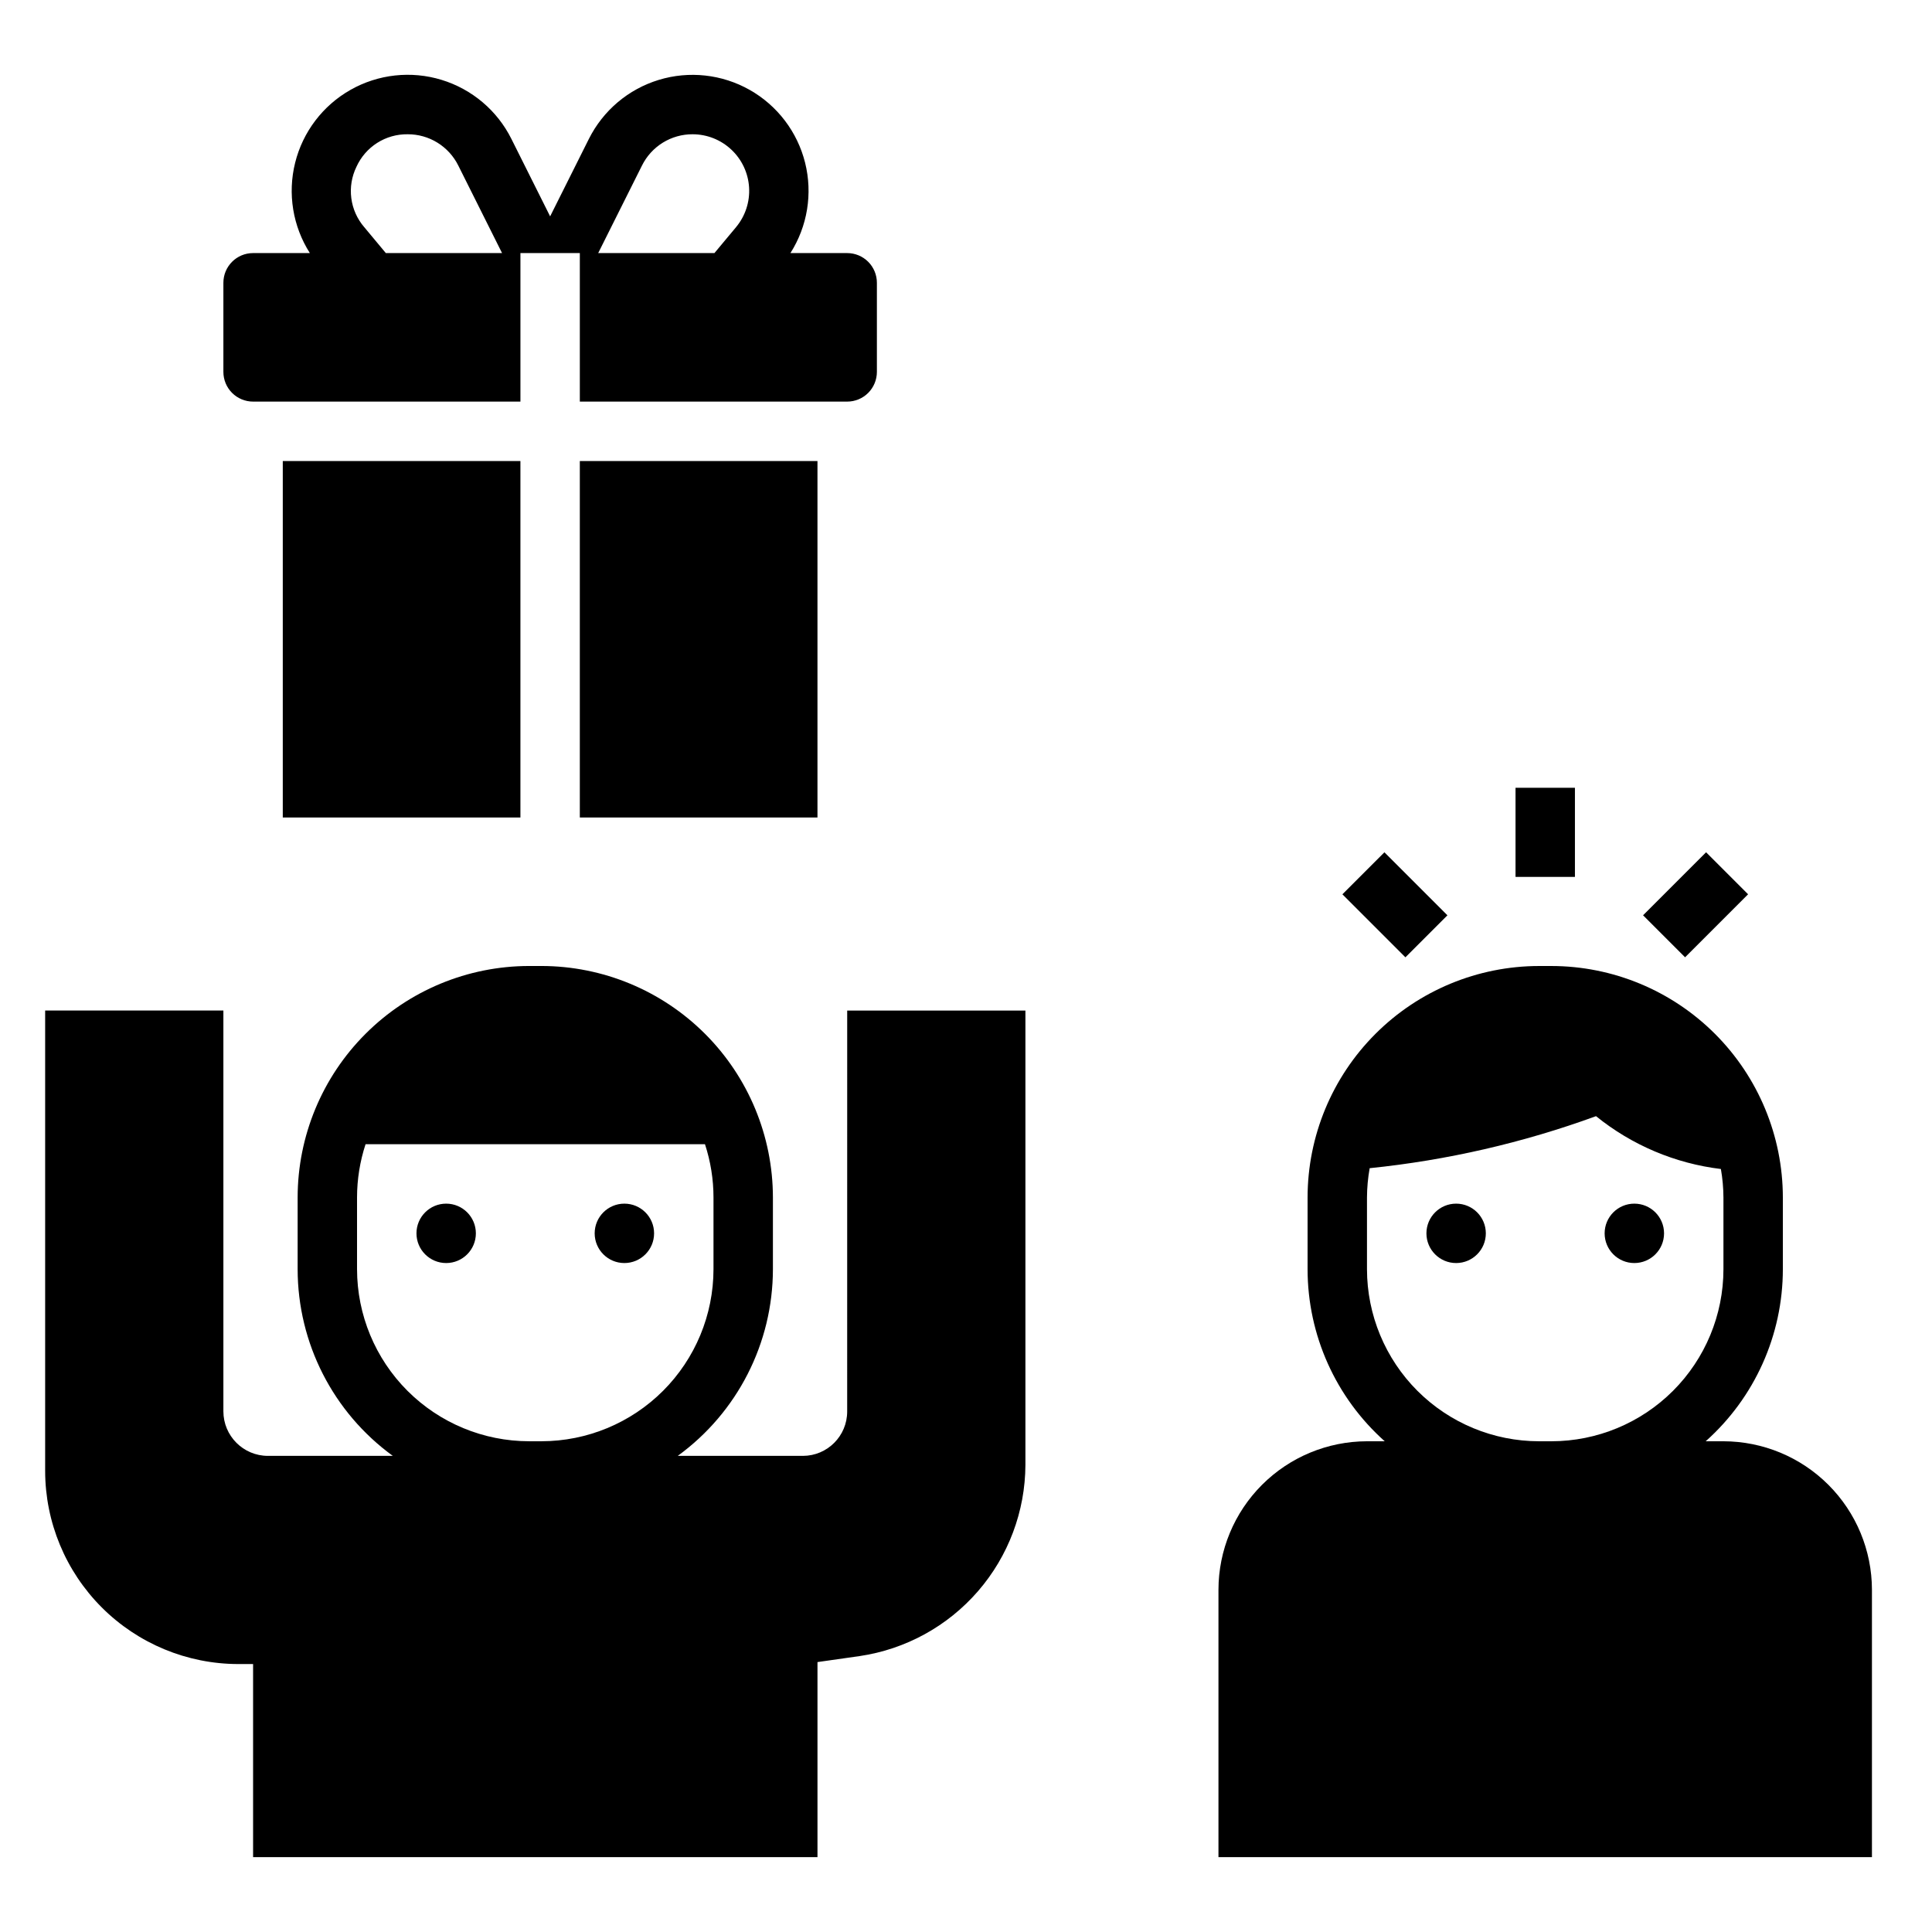
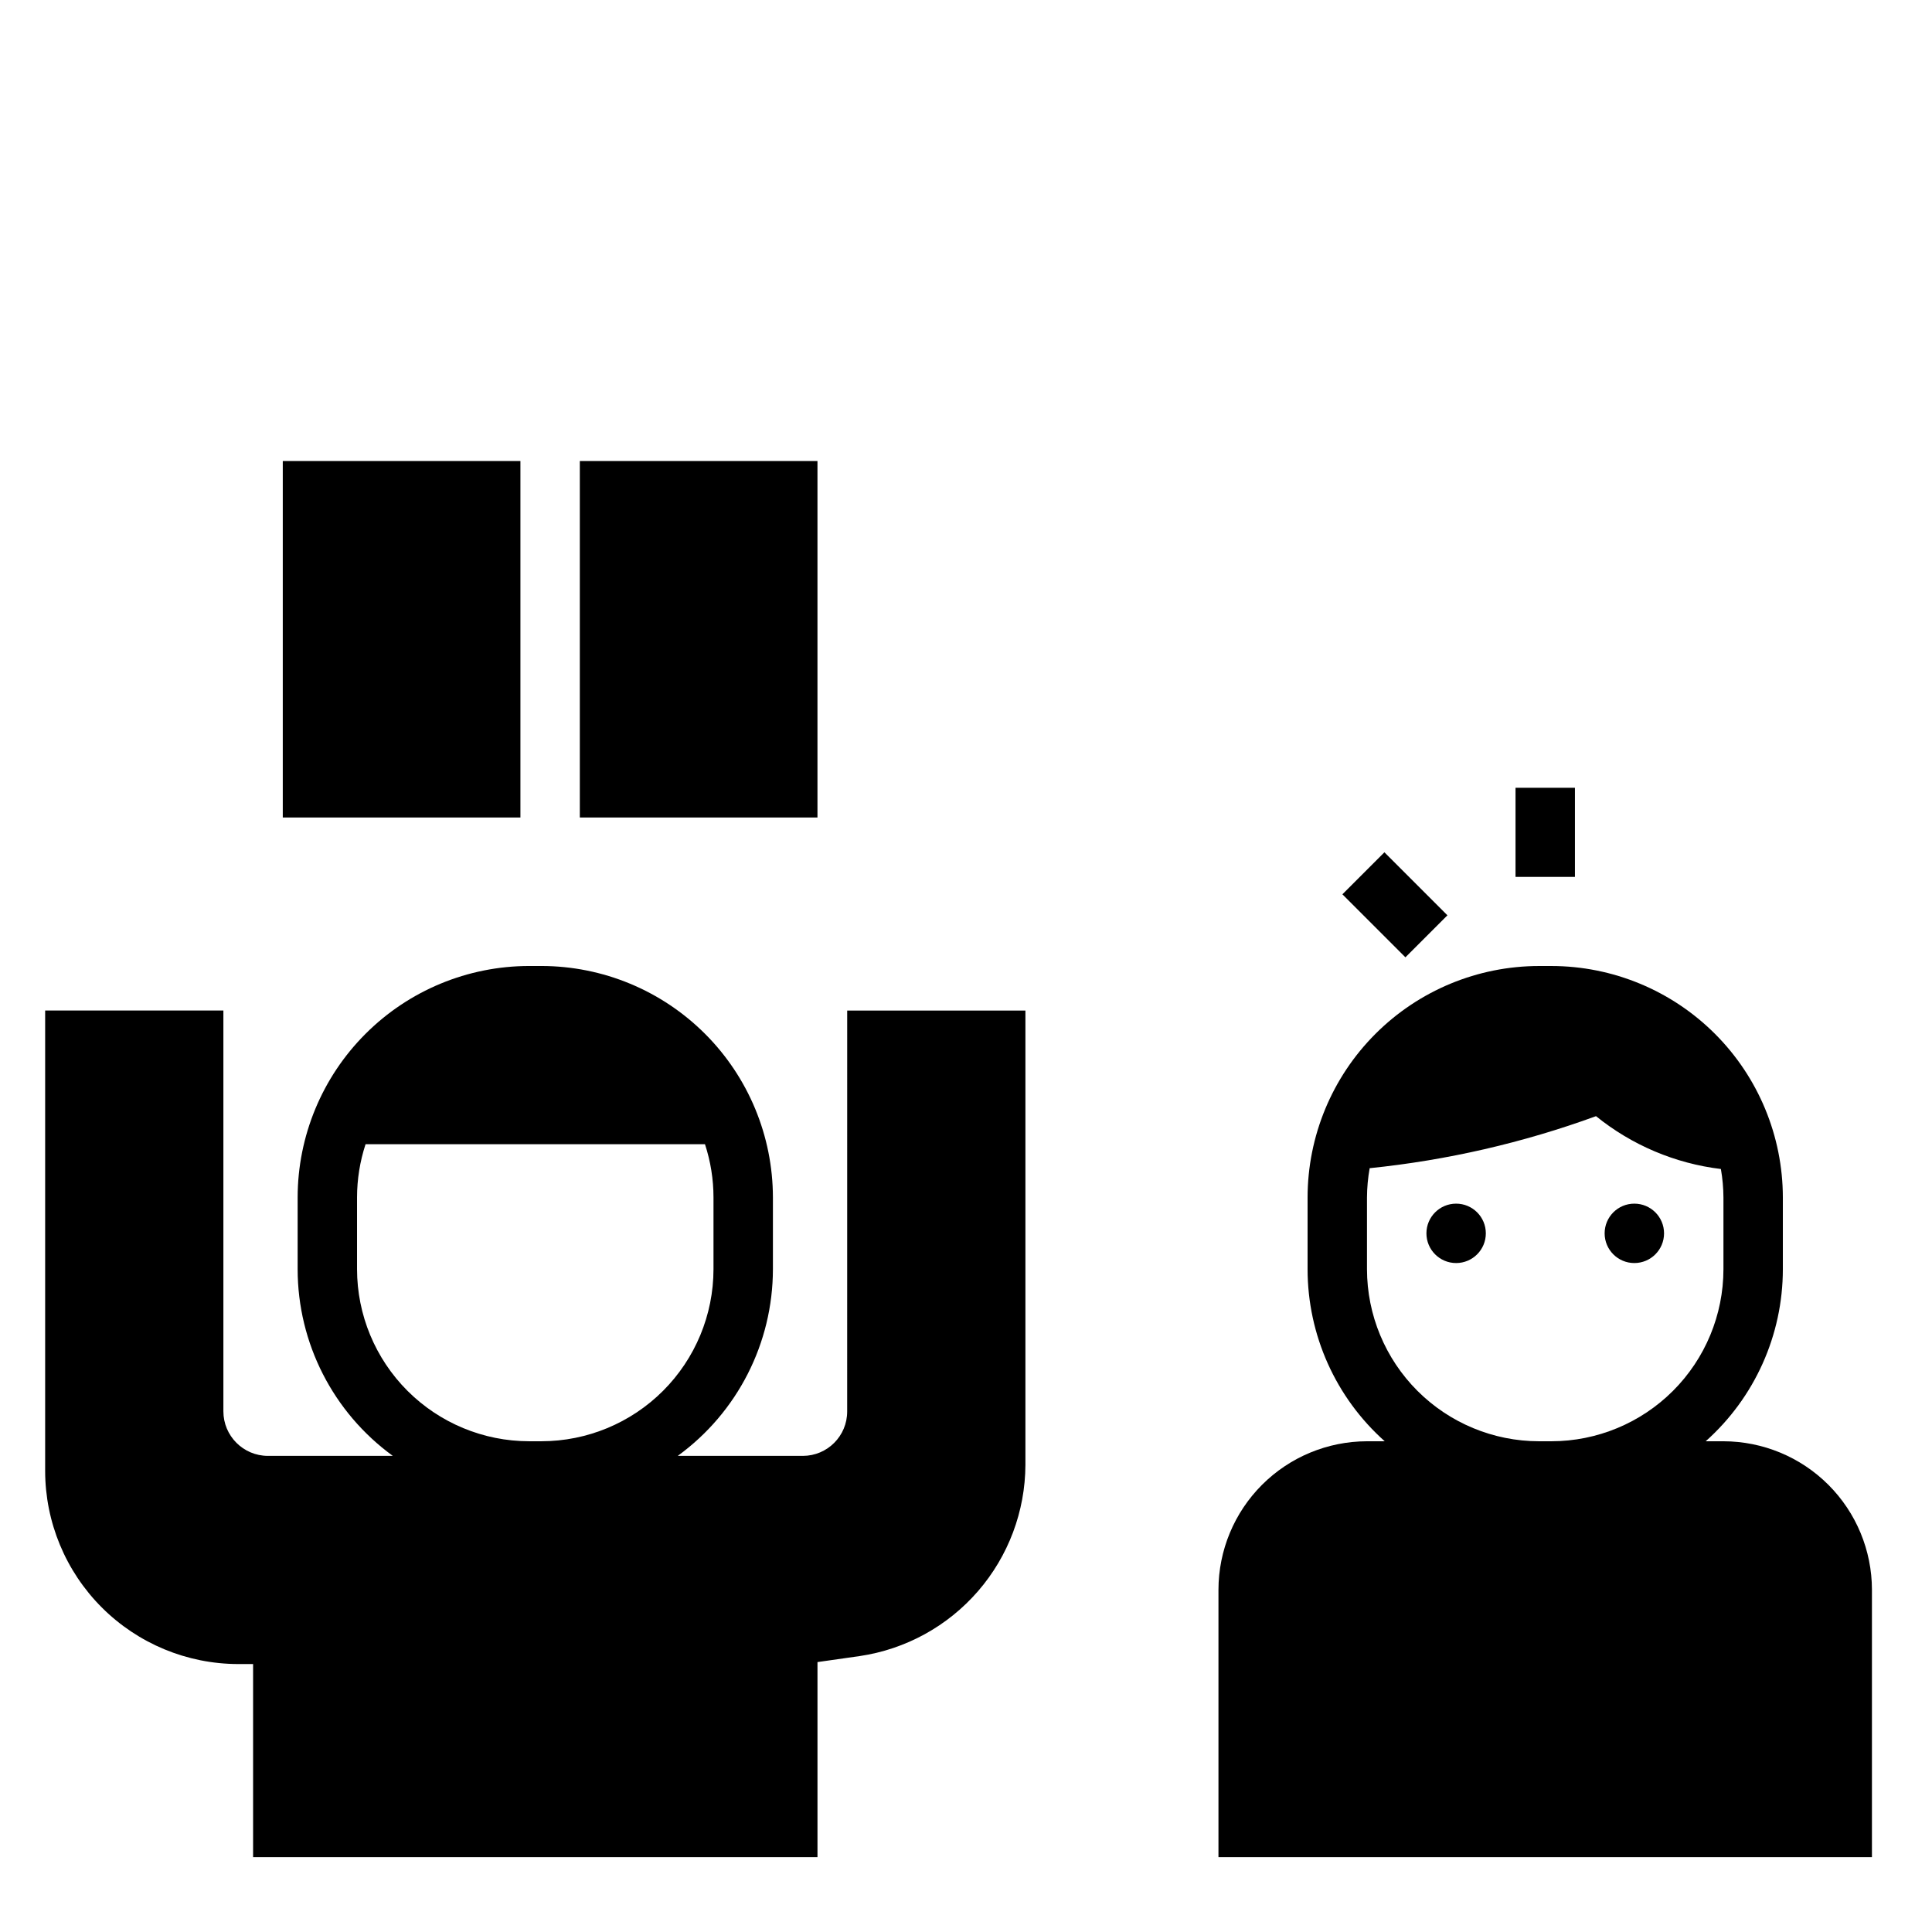
<svg xmlns="http://www.w3.org/2000/svg" fill="#000000" width="800px" height="800px" version="1.1" viewBox="144 144 512 512">
  <g>
    <path d="m545.63 352.77h15.742v23.617h-15.742z" />
-     <path d="m579.43 386.56 16.699-16.699 11.133 11.133-16.699 16.699z" />
    <path d="m499.75 381 11.133-11.133 16.699 16.699-11.133 11.133z" />
    <path d="m537.76 470.85c0 4.348-3.523 7.871-7.871 7.871-4.348 0-7.871-3.523-7.871-7.871s3.523-7.871 7.871-7.871c4.348 0 7.871 3.523 7.871 7.871" />
    <path d="m584.99 470.85c0 4.348-3.527 7.871-7.875 7.871-4.348 0-7.871-3.523-7.871-7.871s3.523-7.871 7.871-7.871c4.348 0 7.875 3.523 7.875 7.871" />
    <path d="m600.73 525.95h-4.703c13-11.586 20.438-28.172 20.449-45.586v-19.035c-0.02-16.258-6.488-31.848-17.984-43.344-11.5-11.5-27.086-17.969-43.348-17.984h-3.289c-16.262 0.016-31.852 6.484-43.348 17.984-11.5 11.496-17.965 27.086-17.984 43.344v19.035c0.012 17.414 7.449 34 20.445 45.586h-4.703c-10.434 0.016-20.438 4.164-27.816 11.543-7.379 7.379-11.531 17.383-11.543 27.82v70.848h173.18v-70.848c-0.012-10.438-4.16-20.441-11.539-27.82-7.379-7.379-17.383-11.527-27.82-11.543zm-45.586 0h-3.289c-12.09-0.012-23.676-4.82-32.223-13.363-8.547-8.547-13.352-20.137-13.367-32.223v-19.035c0.016-2.598 0.254-5.188 0.711-7.746 20.488-2.094 40.637-6.727 59.984-13.789 9.496 7.684 20.965 12.539 33.094 14.004 0.434 2.488 0.66 5.008 0.676 7.531v19.035c-0.012 12.086-4.82 23.676-13.367 32.223-8.547 8.543-20.133 13.352-32.219 13.363z" />
    <path d="m368.51 518.06c0.004 6.481-5.238 11.742-11.719 11.762h-33.18c15.828-11.508 25.199-29.891 25.219-49.461v-19.035c-0.02-16.258-6.488-31.848-17.984-43.344-11.5-11.5-27.09-17.969-43.348-17.984h-3.293c-16.258 0.016-31.848 6.484-43.344 17.984-11.5 11.496-17.965 27.086-17.984 43.344v19.035c0.016 19.57 9.391 37.953 25.219 49.461h-33.109c-6.512-0.012-11.789-5.293-11.789-11.809v-106.21h-47.234v122.02c0.016 13.566 5.414 26.57 15.004 36.164 9.594 9.59 22.598 14.988 36.164 15.004h3.938v51.168h149.57v-51.691l11.176-1.59h0.004c12.172-1.797 23.293-7.894 31.355-17.191 8.059-9.293 12.52-21.168 12.57-33.473v-120.41h-47.23zm-81.012 7.887h-3.293c-12.086-0.012-23.672-4.82-32.219-13.363-8.547-8.547-13.352-20.137-13.367-32.223v-19.035c0.004-4.789 0.766-9.547 2.258-14.098h89.949c1.492 4.551 2.254 9.309 2.258 14.098v19.035c-0.012 12.086-4.82 23.676-13.367 32.223-8.547 8.543-20.133 13.352-32.219 13.363z" />
-     <path d="m270.11 470.85c0 4.348-3.523 7.871-7.871 7.871-4.348 0-7.871-3.523-7.871-7.871s3.523-7.871 7.871-7.871c4.348 0 7.871 3.523 7.871 7.871" />
-     <path d="m317.34 470.85c0 4.348-3.527 7.871-7.875 7.871s-7.871-3.523-7.871-7.871 3.523-7.871 7.871-7.871 7.875 3.523 7.875 7.871" />
-     <path d="m203.2 218.94v23.617c0 2.086 0.828 4.09 2.305 5.566 1.477 1.477 3.477 2.305 5.566 2.305h70.848v-39.359h15.742v39.359h70.852c2.086 0 4.09-0.828 5.566-2.305s2.305-3.481 2.305-5.566v-23.617c0-2.086-0.828-4.09-2.305-5.566s-3.481-2.305-5.566-2.305h-15.043c4.523-7.109 5.93-15.766 3.891-23.941-2.043-8.176-7.348-15.152-14.684-19.305-7.332-4.148-16.051-5.106-24.109-2.648-8.059 2.461-14.754 8.121-18.52 15.66l-10.258 20.504-10.254-20.504c-3.762-7.543-10.461-13.211-18.523-15.672-8.059-2.465-16.781-1.508-24.117 2.644-7.336 4.152-12.645 11.137-14.68 19.316-2.039 8.18-0.629 16.836 3.898 23.945h-15.043c-4.348 0-7.871 3.523-7.871 7.871zm110.93-31.066c1.238-2.496 3.148-4.598 5.519-6.066 2.371-1.465 5.106-2.238 7.894-2.227 3.824 0 7.5 1.461 10.281 4.082 2.785 2.617 4.461 6.199 4.691 10.016 0.23 3.816-1.004 7.574-3.449 10.512l-5.734 6.879h-30.805zm-75.676 0.348c1.176-2.606 3.086-4.816 5.5-6.352s5.223-2.328 8.082-2.289c2.789-0.012 5.523 0.762 7.894 2.227 2.371 1.469 4.285 3.57 5.523 6.066l11.598 23.195h-30.801l-5.734-6.887h-0.004c-1.863-2.172-3.051-4.836-3.414-7.672-0.367-2.836 0.105-5.719 1.355-8.289z" />
    <path d="m297.66 266.18h62.977v94.465h-62.977z" />
    <path d="m218.94 266.18h62.977v94.465h-62.977z" />
  </g>
</svg>